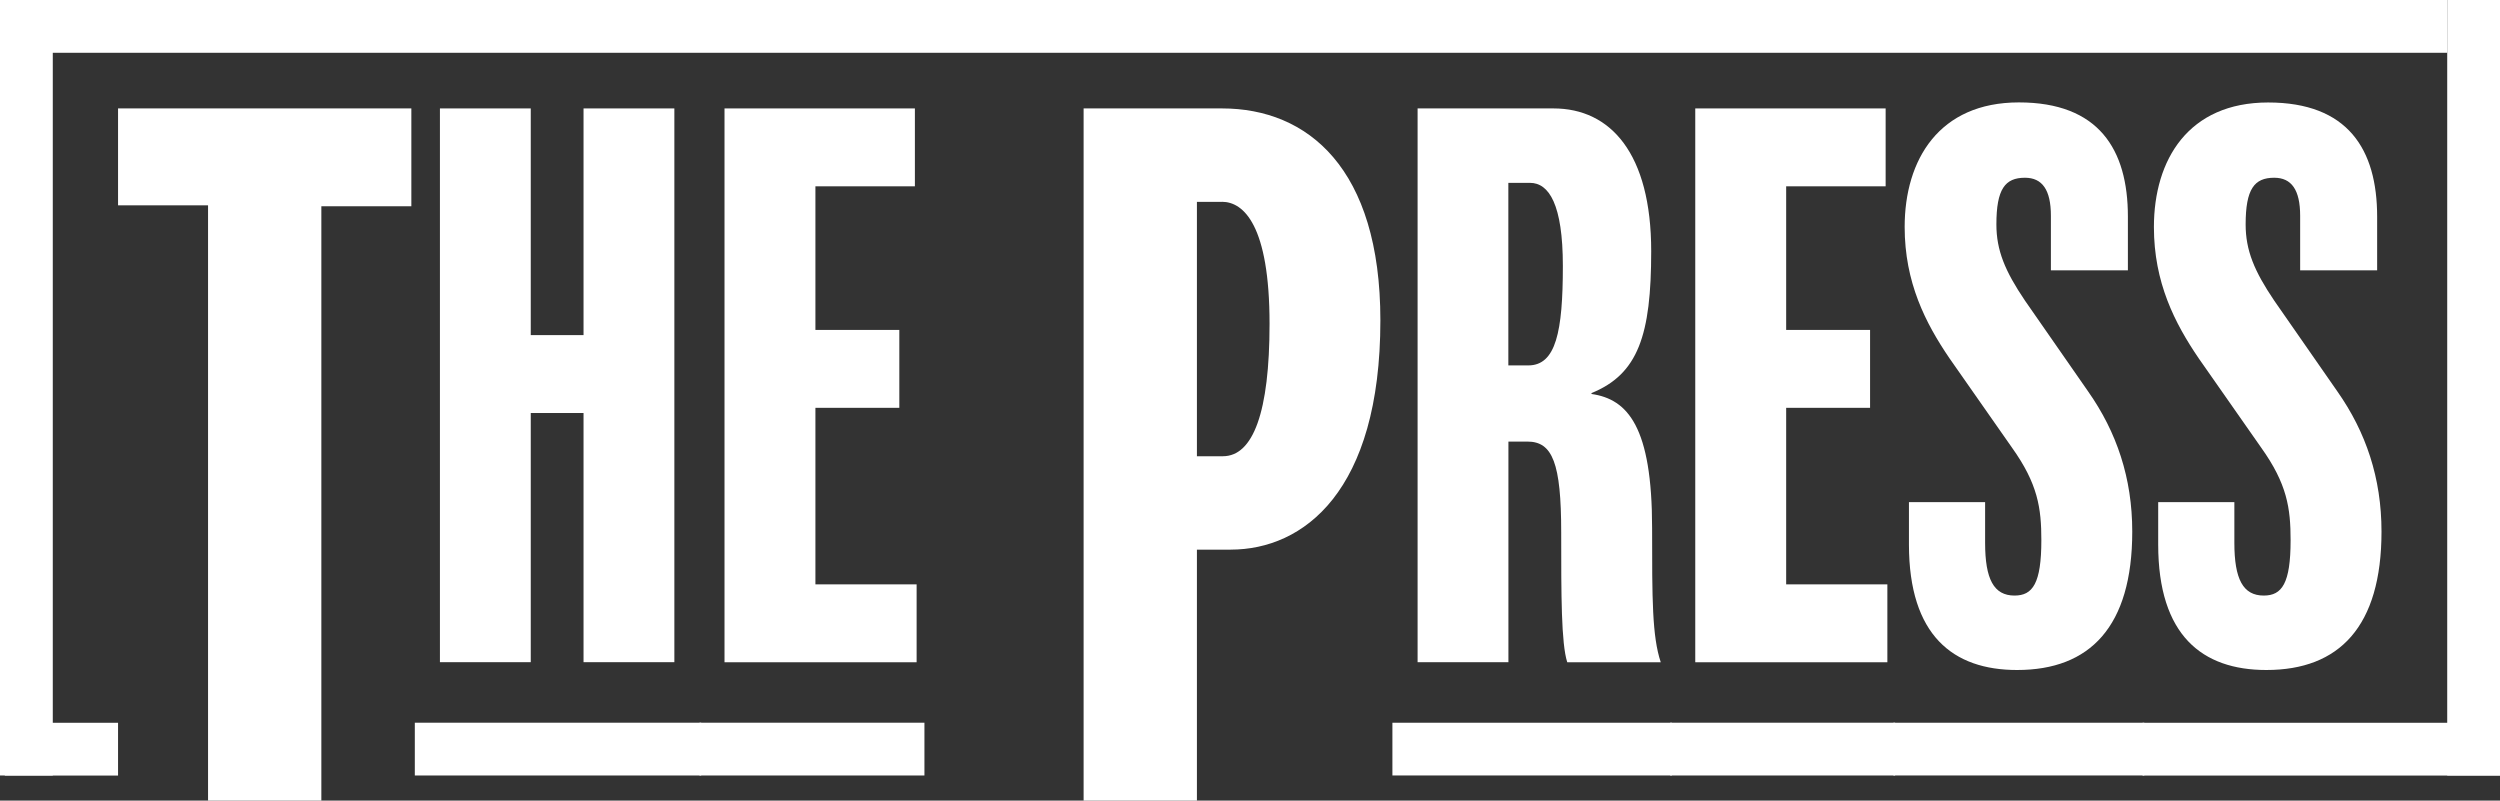
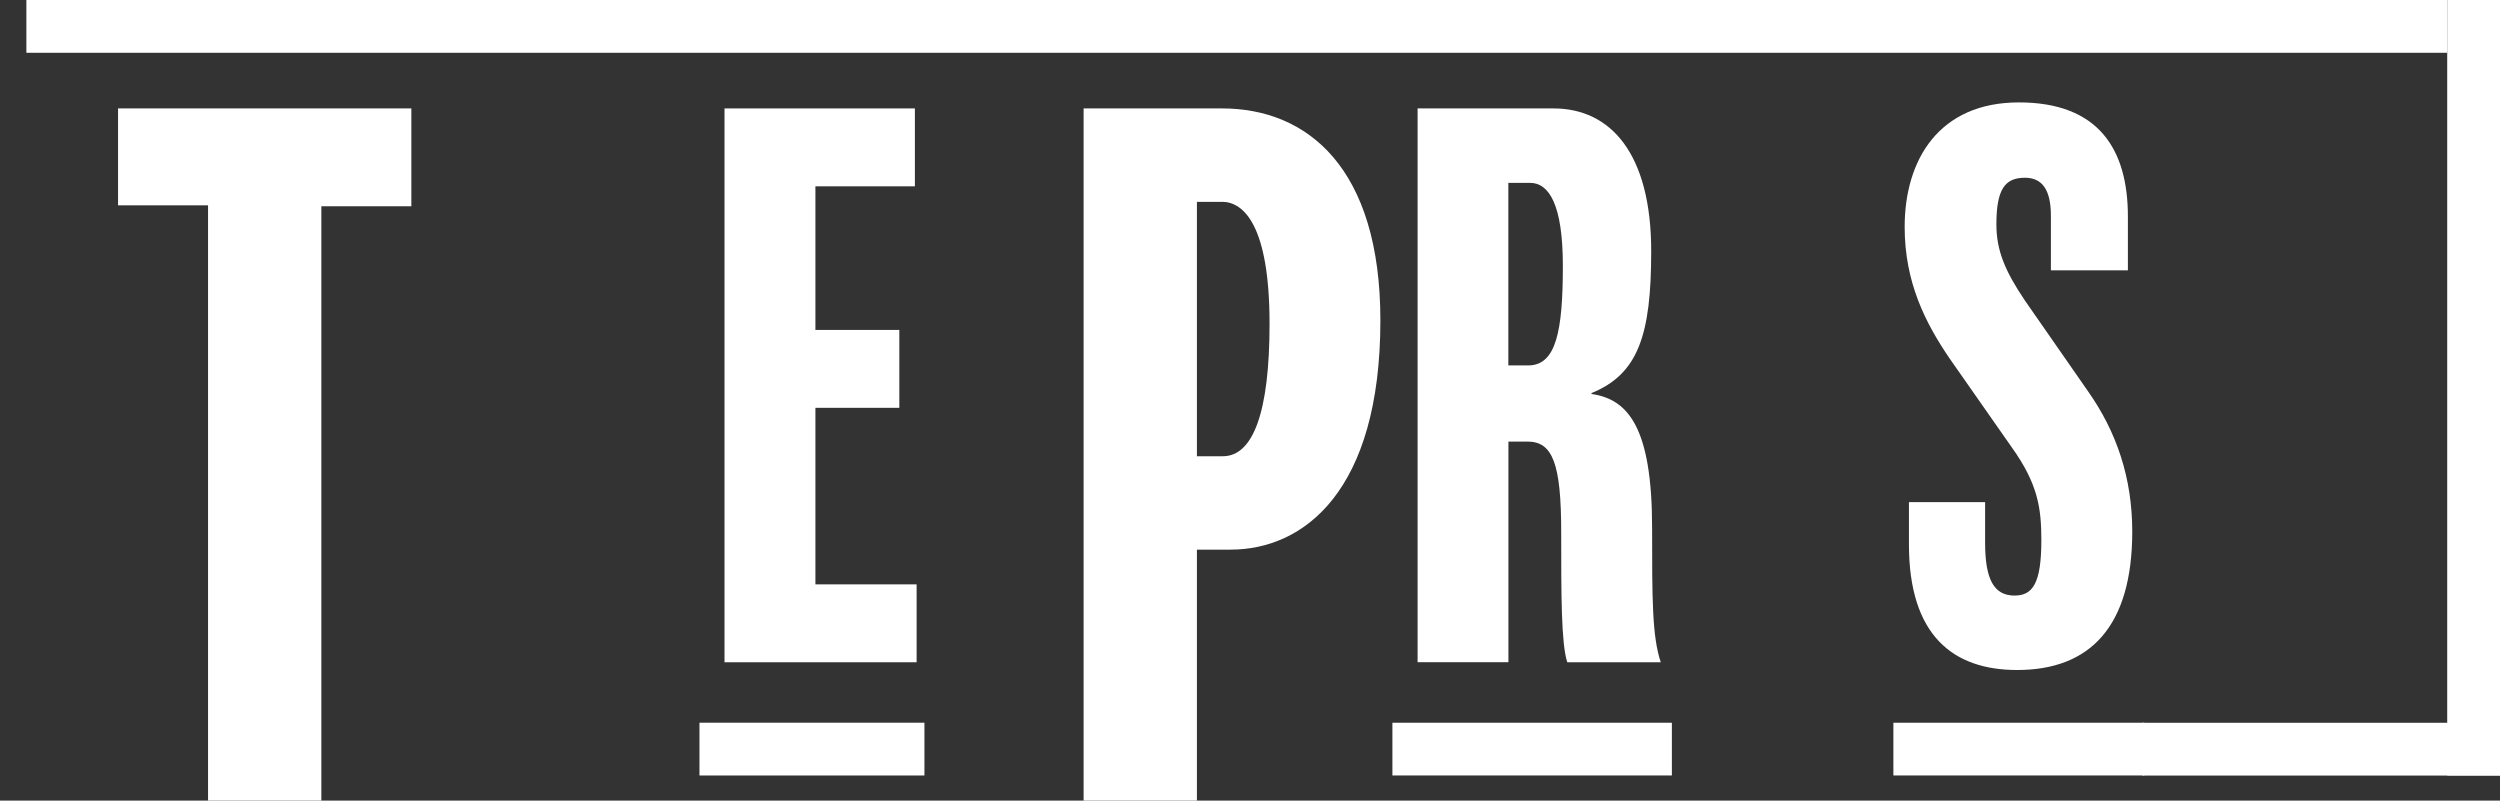
<svg xmlns="http://www.w3.org/2000/svg" id="Layer_1" viewBox="0 0 332.5 106.48">
  <rect x="0" y="0" width="332.5" height="106.48" fill="#333333" stroke="none" />
  <defs>
    <style>.cls-1{fill:none;}.cls-2{clip-path:url(#clippath-1);}.cls-3{clip-path:url(#clippath-2);}.cls-4{fill:#fff;}.cls-5{clip-path:url(#clippath);}</style>
    <clipPath id="clippath">
      <rect class="cls-1" y="0" width="332.5" height="106.48" />
    </clipPath>
    <clipPath id="clippath-1">
      <rect class="cls-1" y="0" width="332.5" height="106.48" />
    </clipPath>
    <clipPath id="clippath-2">
      <rect class="cls-1" y="0" width="332.5" height="106.48" />
    </clipPath>
  </defs>
  <polygon class="cls-4" points="15.7 14.42 15.7 27.31 27.67 27.31 27.67 106.48 42.74 106.48 42.74 27.43 54.71 27.43 54.71 14.42 15.7 14.42" />
-   <path class="cls-4" d="M77.61,88.07v-33.14h-7.02v33.14h-12.08V14.42h12.08v30.15h7.02V14.42h12.08v73.65h-12.08ZM55.17,96.12h38.09v7.02h-38.09v-7.02Z" />
-   <rect class="cls-4" x=".64" y="96.13" width="15.06" height="7.02" />
  <path class="cls-4" d="M96.36,88.07V14.42h25.32v10.36h-13.23v19.1h11.16v10.36h-11.16v23.48h13.46v10.36h-25.55ZM93.03,96.12h29.92v7.02h-29.92v-7.02Z" />
  <g class="cls-5">
    <path class="cls-4" d="M162.53,26.85h-3.34v33.83h3.45c4.03,0,6.21-5.87,6.21-17.61,0-13.12-3.45-16.23-6.33-16.23M163.68,73.11h-4.49v33.37h-15.07V14.42h18.41c11.39,0,21.06,7.94,21.06,28.19,0,22.78-10.24,30.49-19.91,30.49" />
    <path class="cls-4" d="M203.49,24.32h-2.88v24.28h2.65c3.68,0,4.6-4.49,4.6-13.23,0-8.17-1.84-11.05-4.37-11.05M208.44,88.07c-.8-2.53-.8-8.86-.8-17.26,0-9.21-1.15-12.08-4.49-12.08h-2.53v29.34h-12.08V14.42h18.07c7.59,0,13,5.98,13,18.99,0,11.16-1.73,16.34-7.94,18.87v.12c4.83.69,8.06,4.37,8.06,17.84,0,9.44,0,14.38,1.15,17.84h-12.43ZM185.19,96.12h37.17v7.02h-37.17v-7.02Z" />
  </g>
-   <path class="cls-4" d="M225.47,88.07V14.42h25.32v10.36h-13.23v19.1h11.16v10.36h-11.16v23.48h13.46v10.36h-25.55ZM222.13,96.12h29.92v7.02h-29.92v-7.02Z" />
  <g class="cls-2">
    <path class="cls-4" d="M268.27,89.11c-8.51,0-14.38-4.6-14.38-16.69v-5.64h10.13v5.41c0,4.83,1.15,7.02,3.91,7.02,2.42,0,3.57-1.61,3.57-7.37,0-4.26-.46-7.48-3.91-12.31l-8.29-11.85c-3.22-4.72-5.98-10.13-5.98-17.49,0-8.98,4.6-16.57,15.19-16.57s14.5,6.21,14.5,15.19v7.14h-10.24v-7.25c0-3.45-1.15-5.06-3.45-5.06-2.65,0-3.8,1.5-3.8,6.21,0,3.45,1.15,6.21,3.8,10.13l8.4,12.08c3.8,5.41,5.87,11.51,5.87,18.64,0,12.66-5.64,18.41-15.3,18.41M251.82,96.12h33.37v7.02h-33.37v-7.02Z" />
  </g>
  <rect class="cls-4" x="284.96" y="96.13" width="47.54" height="7.02" />
  <g class="cls-3">
-     <path class="cls-4" d="M301.42,89.11c-8.52,0-14.38-4.6-14.38-16.69v-5.64h10.13v5.41c0,4.83,1.15,7.02,3.91,7.02,2.42,0,3.57-1.61,3.57-7.36,0-4.26-.46-7.48-3.91-12.31l-8.29-11.85c-3.22-4.72-5.98-10.13-5.98-17.49,0-8.98,4.6-16.57,15.19-16.57s14.5,6.21,14.5,15.19v7.13h-10.24v-7.25c0-3.45-1.15-5.06-3.45-5.06-2.65,0-3.8,1.5-3.8,6.21,0,3.45,1.15,6.21,3.8,10.13l8.4,12.08c3.8,5.41,5.87,11.51,5.87,18.64,0,12.66-5.64,18.41-15.3,18.41" />
-   </g>
+     </g>
  <rect class="cls-4" x="3.51" width="321.97" height="7.02" />
-   <rect class="cls-4" width="7.02" height="103.14" />
  <rect class="cls-4" x="325.48" width="7.02" height="103.14" />
</svg>